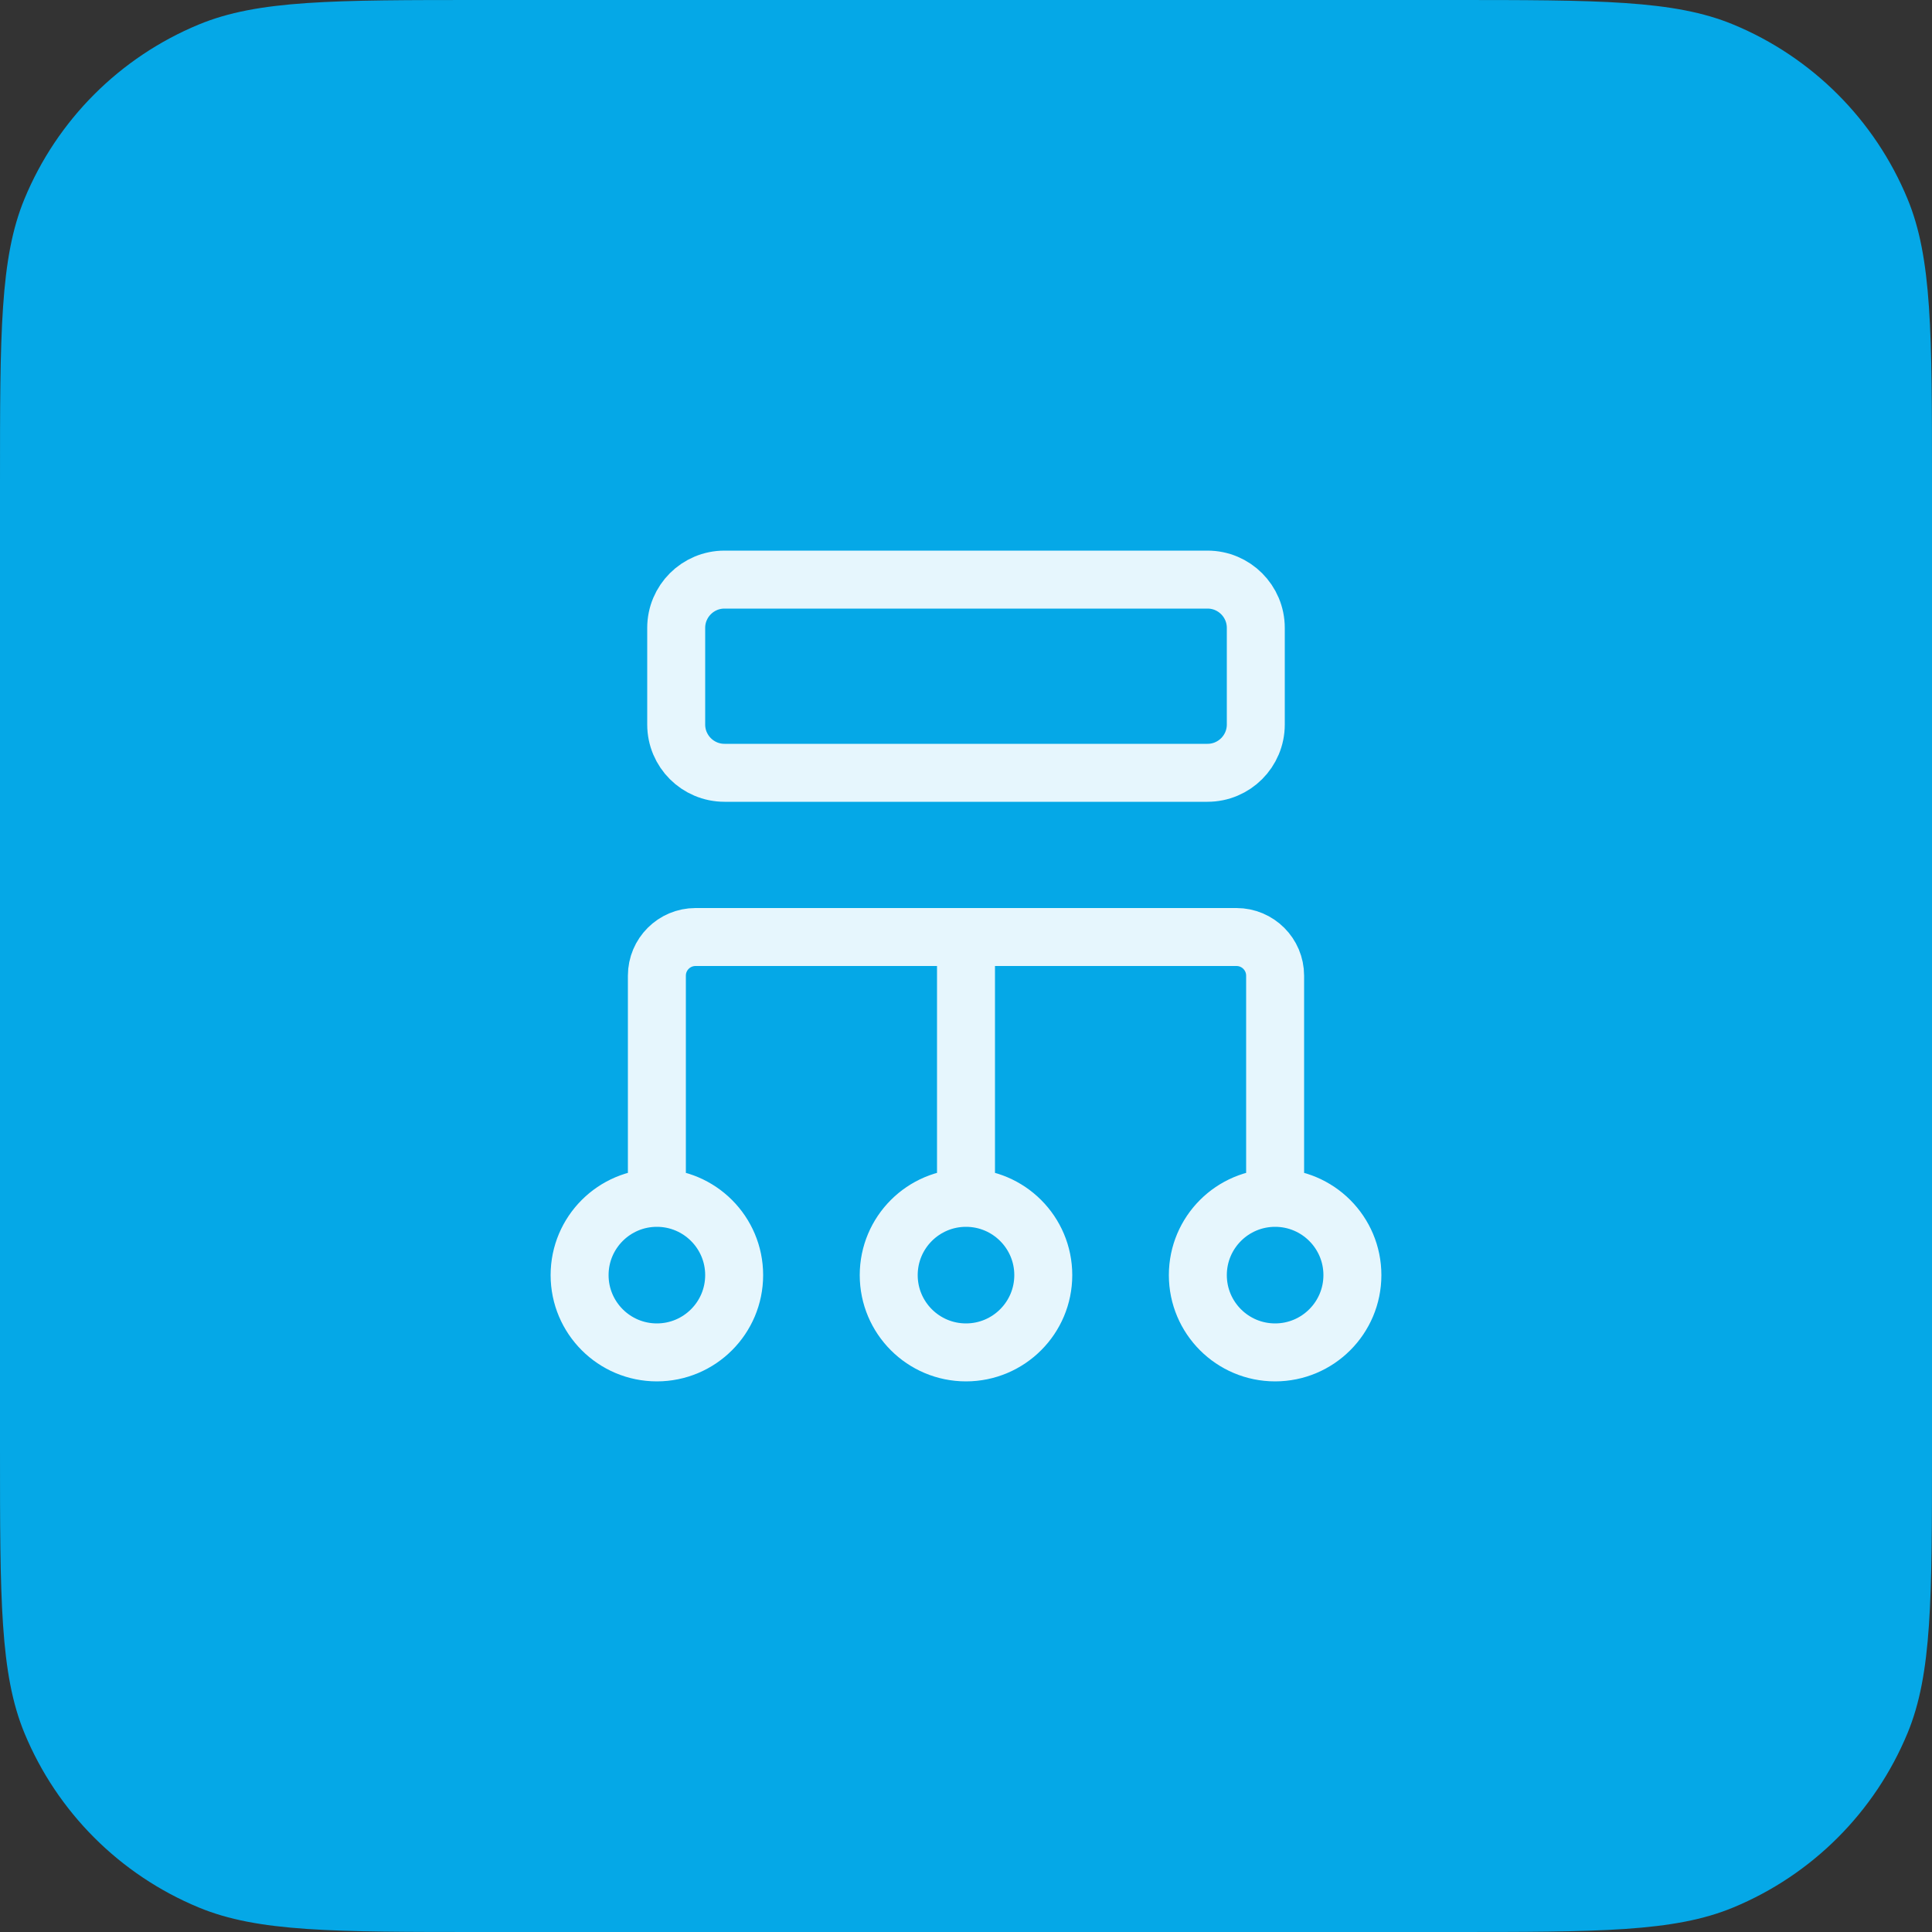
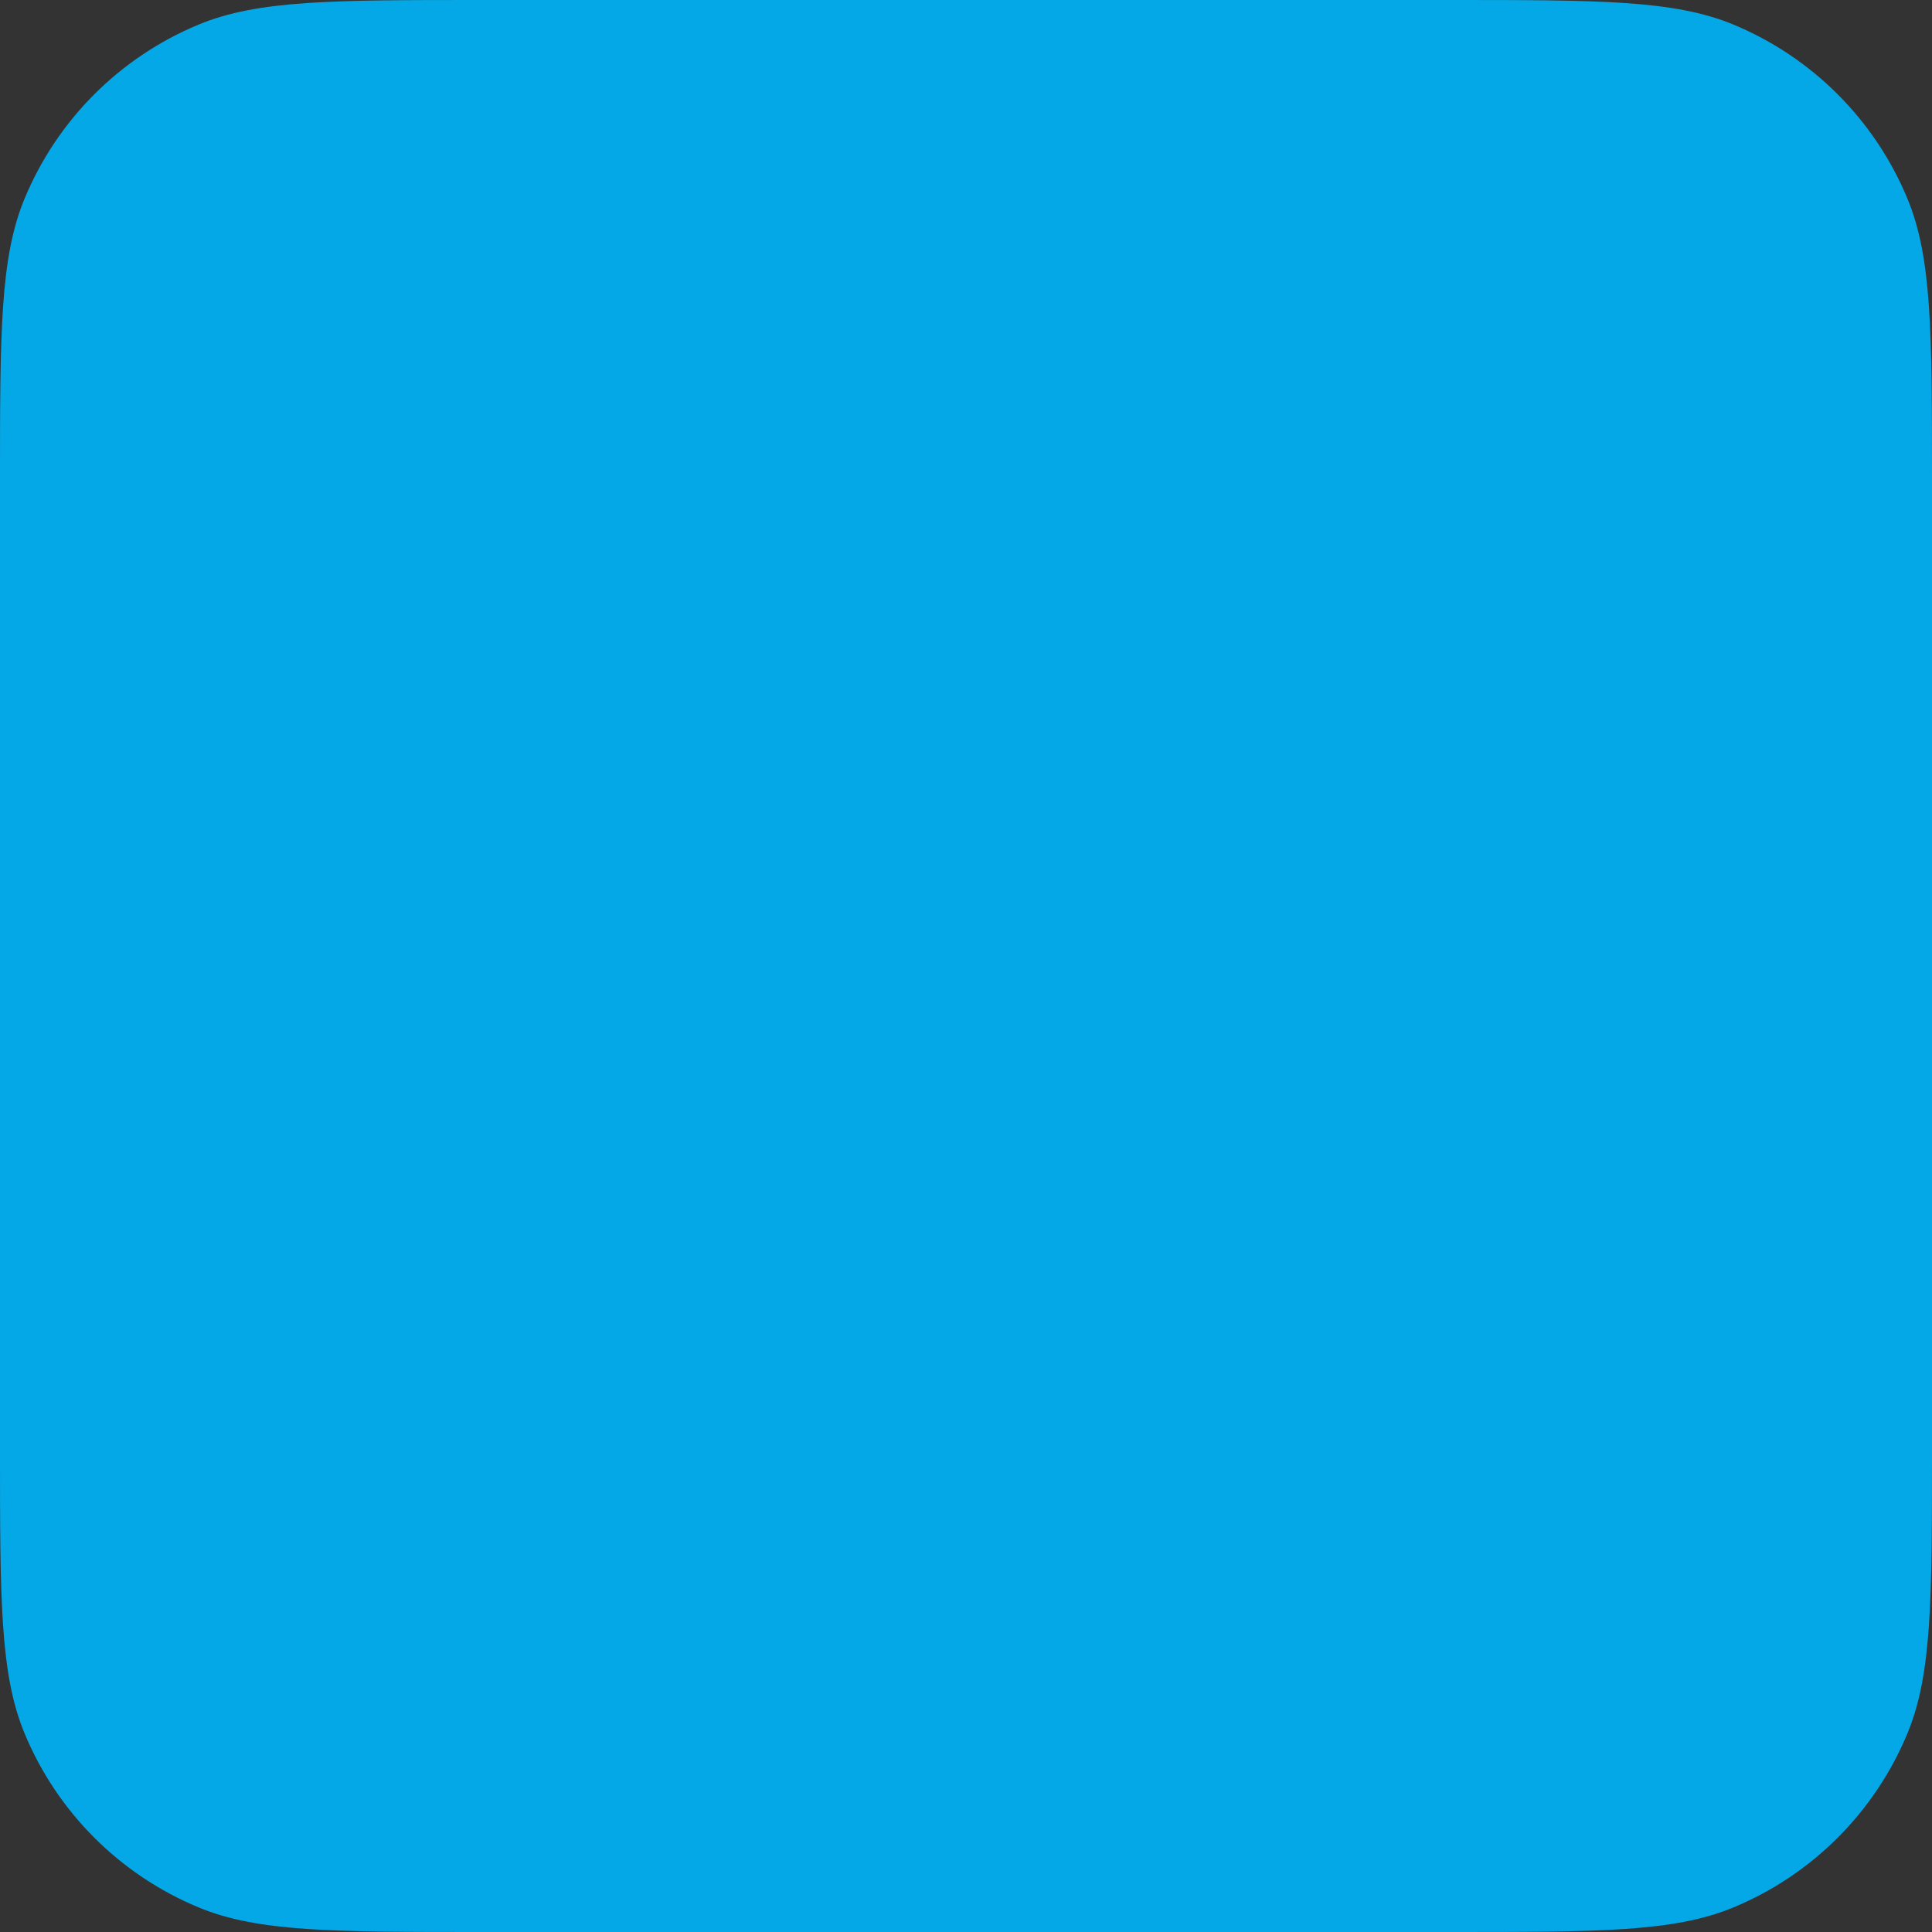
<svg xmlns="http://www.w3.org/2000/svg" width="48" height="48" viewBox="0 0 48 48" fill="none">
  <rect x="0" y="0" width="48" height="48" fill="#333333" stroke="none" />
  <path d="M0 12C0 8.272 0 6.409 0.609 4.939C1.421 2.978 2.978 1.421 4.939 0.609C6.409 0 8.272 0 12 0H36C39.727 0 41.591 0 43.062 0.609C45.022 1.421 46.579 2.978 47.391 4.939C48 6.409 48 8.272 48 12V36C48 39.727 48 41.591 47.391 43.062C46.579 45.022 45.022 46.579 43.062 47.391C41.591 48 39.727 48 36 48H12C8.272 48 6.409 48 4.939 47.391C2.978 46.579 1.421 45.022 0.609 43.062C0 41.591 0 39.727 0 36V12Z" fill="#05A8E7" />
-   <path d="M24 29.4V23.4M31.68 29.76C30.619 29.76 29.76 30.62 29.76 31.68C29.76 32.74 30.619 33.6 31.68 33.6C32.74 33.6 33.6 32.74 33.6 31.68C33.6 30.62 32.74 29.76 31.68 29.76ZM31.68 29.76L31.68 24.24C31.68 23.71 31.25 23.28 30.72 23.28H17.28C16.75 23.28 16.32 23.71 16.32 24.24L16.32 29.76M16.32 29.76C15.259 29.76 14.4 30.62 14.4 31.68C14.4 32.74 15.259 33.6 16.32 33.6C17.38 33.6 18.24 32.74 18.24 31.68C18.24 30.62 17.38 29.76 16.32 29.76ZM24 33.6C22.939 33.6 22.08 32.74 22.08 31.68C22.08 30.62 22.939 29.76 24 29.76C25.06 29.76 25.92 30.62 25.92 31.68C25.92 32.74 25.06 33.6 24 33.6ZM18 19.2H30C30.663 19.2 31.2 18.663 31.2 18V15.6C31.2 14.937 30.663 14.4 30 14.4H18C17.337 14.4 16.8 14.937 16.8 15.6V18C16.8 18.663 17.337 19.2 18 19.2Z" stroke="white" stroke-opacity="0.9" stroke-width="1.44" stroke-linecap="round" stroke-linejoin="round" />
</svg>